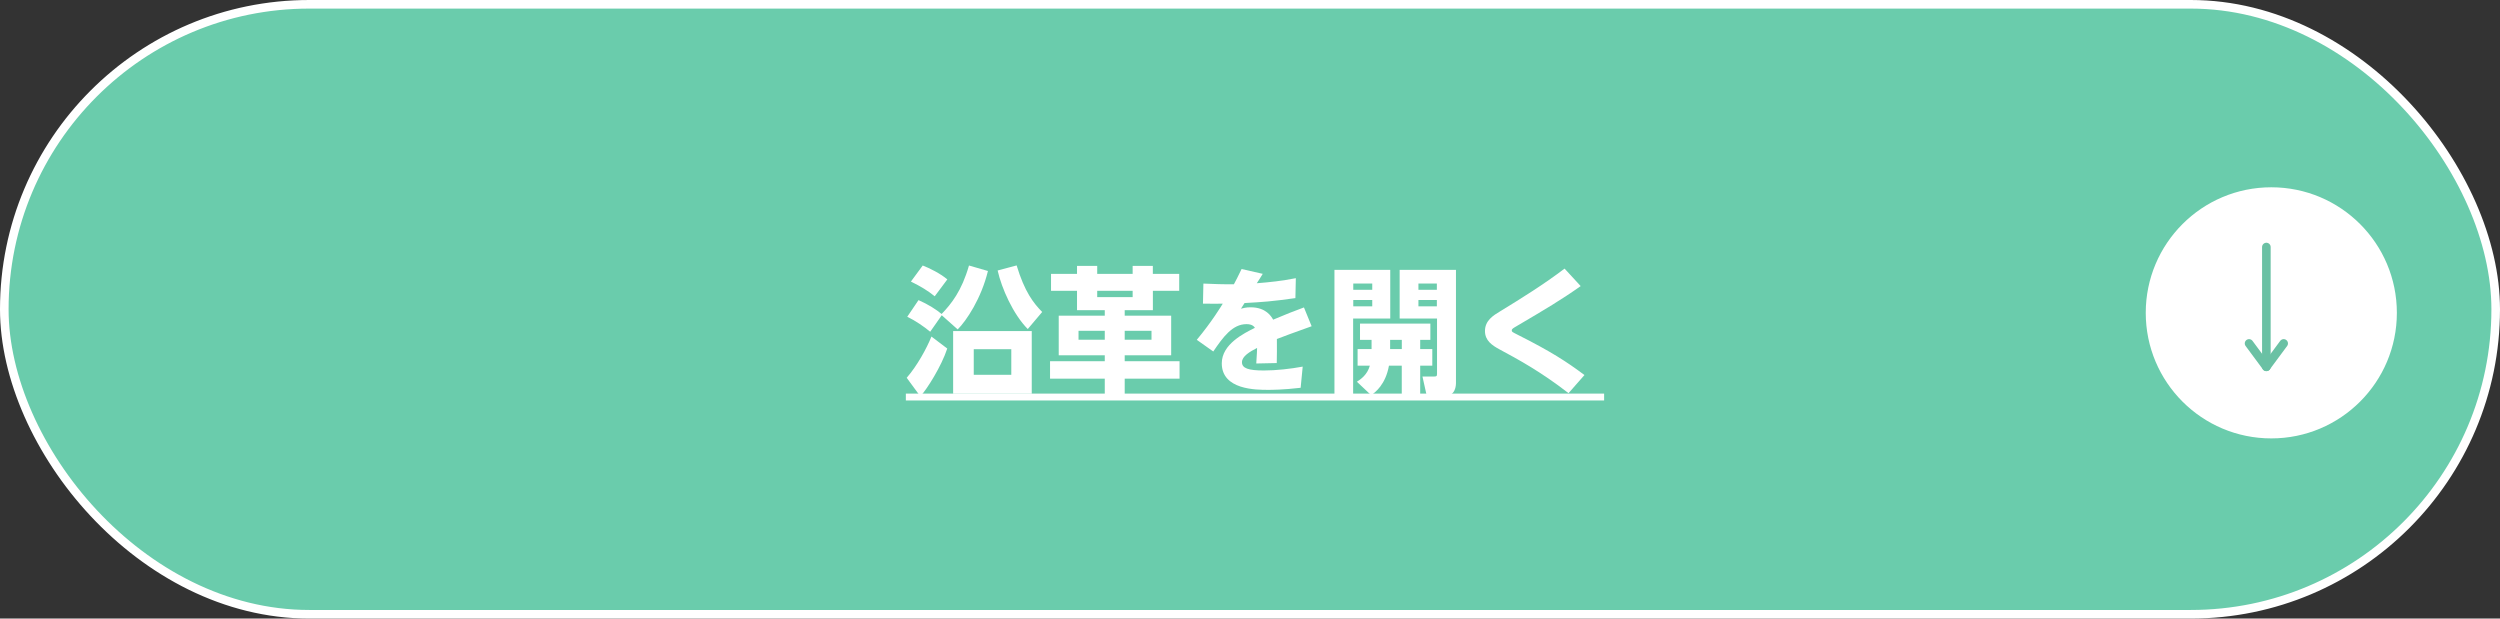
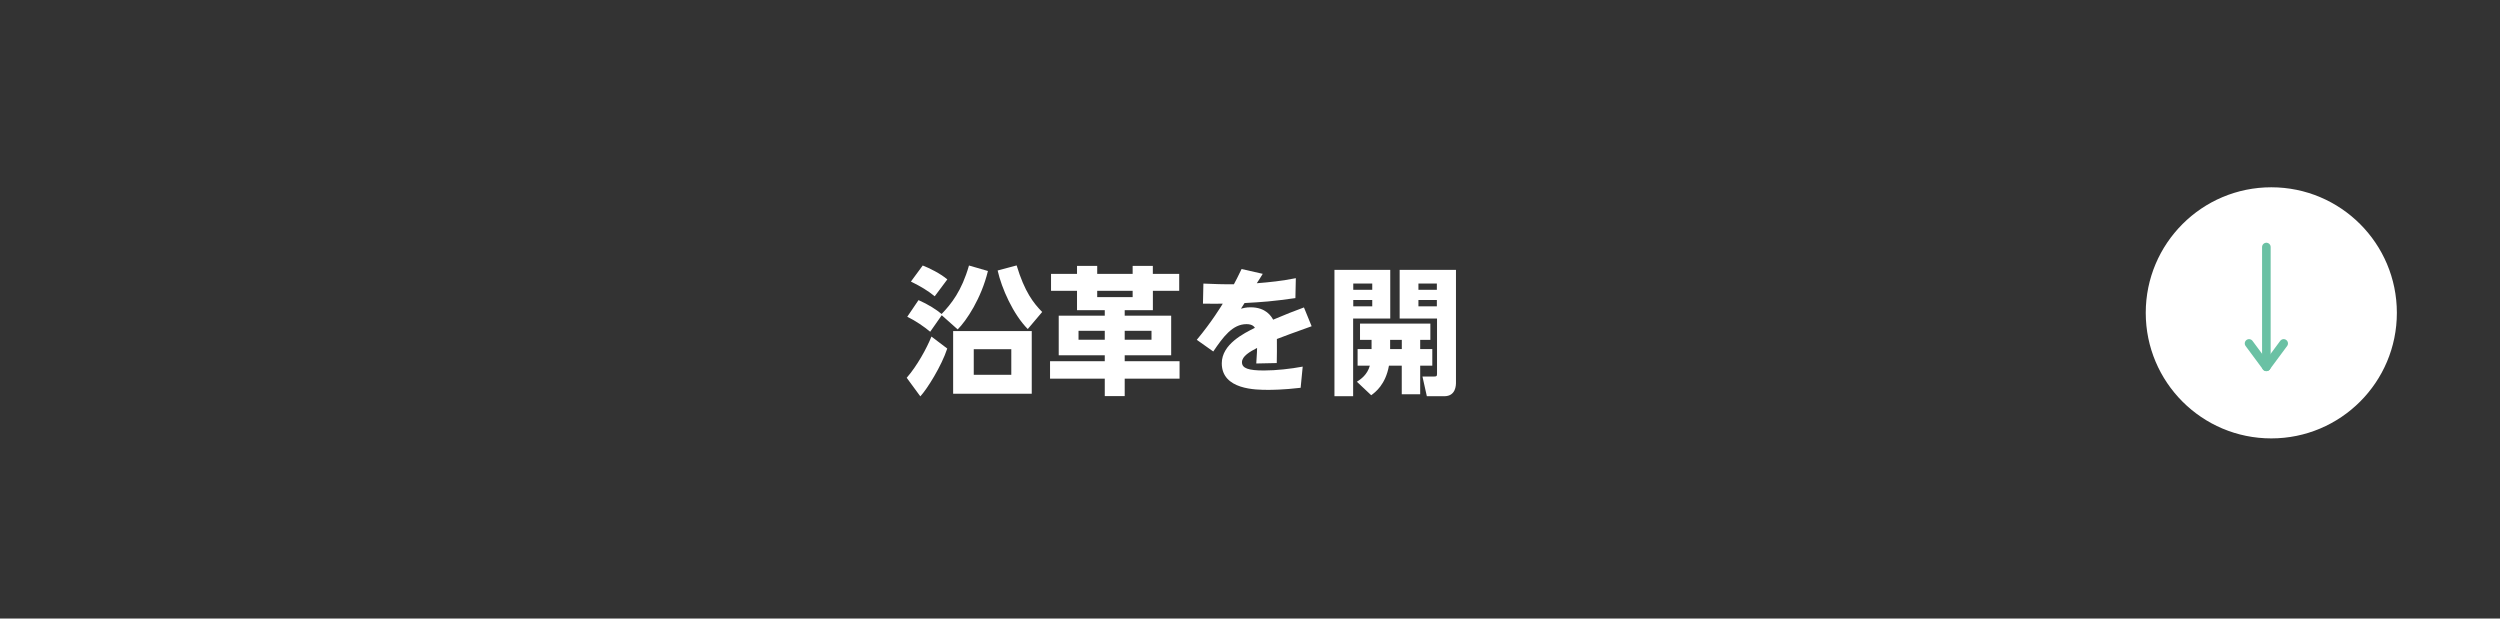
<svg xmlns="http://www.w3.org/2000/svg" id="_レイヤー_2" data-name="レイヤー 2" viewBox="0 0 582 144">
  <rect x="0" y="0" width="582" height="144" fill="#333333" stroke="none" />
  <defs>
    <style>
      .cls-1 {
        fill: none;
        stroke: #6ac1a4;
        stroke-linecap: round;
        stroke-linejoin: round;
        stroke-width: 2px;
      }

      .cls-2 {
        fill: #fff;
      }

      .cls-3 {
        fill: #6accac;
        stroke: #fff;
        stroke-miterlimit: 10;
        stroke-width: 2px;
      }
    </style>
  </defs>
  <g id="_レイヤー_1-2" data-name="レイヤー 1">
-     <rect class="cls-3" x="1" y="1" width="580" height="142" rx="71" ry="71" />
    <g>
      <path class="cls-2" d="M211.08,87.95c2.43-2.78,4.67-6.88,5.76-9.6l3.68,2.79c-1.31,4.03-4.7,9.47-6.27,11.13l-3.17-4.32ZM229.99,63.09c-1.54,6.37-4.99,11.55-7.04,13.6l-3.71-3.3-2.69,3.84c-1.41-1.18-3.42-2.56-5.34-3.49l2.62-3.87c2.27.99,4.16,2.21,5.38,3.23,2.24-2.34,4.67-5.34,6.37-11.29l4.42,1.28ZM217.6,68.97c-1.63-1.31-3.14-2.24-5.54-3.42l2.75-3.74c1.57.61,4.03,1.82,5.73,3.23l-2.94,3.94ZM221.89,77.07h18.3v14.59h-18.3v-14.59ZM235.43,87.25v-5.95h-8.74v5.95h8.74ZM236.67,61.78c1.86,6.18,3.94,8.8,5.95,10.85l-3.36,3.97c-3.39-3.42-6.08-9.47-7.01-13.63l4.42-1.18Z" />
      <path class="cls-2" d="M274.53,67.7h-6.14v4.51h-6.56v1.28h10.82v9.22h-10.82v1.38h12.77v4.06h-12.77v4.06h-4.64v-4.06h-12.74v-4.06h12.74v-1.38h-10.72v-9.22h10.72v-1.28h-6.46v-4.51h-6.05v-3.94h6.05v-1.86h4.7v1.86h8.25v-1.86h4.7v1.86h6.14v3.94ZM251.08,77.01v2.08h6.11v-2.08h-6.11ZM255.43,67.7v1.47h8.25v-1.47h-8.25ZM261.83,77.01v2.08h6.24v-2.08h-6.24Z" />
      <path class="cls-2" d="M293.96,63.76c-.22.35-1.15,1.89-1.38,2.18,3.2-.26,5.66-.51,9.09-1.18l-.1,4.64c-5.7.8-7.46.9-11.84,1.15-.22.32-.38.61-.83,1.31.51-.13,1.18-.32,2.24-.32,3.62,0,4.86,2.18,5.25,2.88,3.68-1.54,4.1-1.7,7.17-2.85l1.79,4.38c-3.58,1.25-7.29,2.66-8.09,2.97.03,2.21,0,3.71-.03,5.6l-4.77.1c.16-2.05.19-3.55.19-3.62-1.66.86-3.52,1.92-3.52,3.33s1.5,1.92,5.12,1.92c2.85,0,6.21-.38,9.02-.9l-.48,4.93c-4.1.48-6.88.48-7.55.48-2.82,0-10.81,0-10.81-6.18,0-4.45,5.15-6.98,7.71-8.26-.16-.26-.58-.86-1.95-.86-3.26,0-5.44,2.98-7.74,6.37l-3.84-2.72c3.46-4.13,5.86-8.09,6.05-8.42-1.47.03-1.76.03-4.61,0l.1-4.67c2.14.1,4.99.19,7.1.16.54-.99.83-1.57,1.79-3.55l4.93,1.12Z" />
      <path class="cls-2" d="M310.66,62.83h12.99v11.33h-8.64v18.08h-4.35v-29.41ZM315.04,66v1.47h4.42v-1.47h-4.42ZM315.04,69.84v1.47h4.42v-1.47h-4.42ZM319.3,81.26v-2.14h-2.69v-3.78h16.38v3.78h-2.37v2.14h2.82v3.87h-2.82v6.66h-4.29v-6.66h-2.98c-.8,4.42-3.17,6.18-4.13,6.88l-3.33-3.14c.93-.61,2.4-1.6,3.01-3.74h-2.85v-3.87h3.23ZM326.34,81.26v-2.14h-2.72v2.14h2.72ZM325.83,62.83h13.12v26.21c0,.58,0,3.2-2.72,3.2h-4.06l-1.02-4.58h2.62c.7,0,.77-.13.77-.67v-12.83h-8.7v-11.33ZM330.21,66v1.47h4.29v-1.47h-4.29ZM330.21,69.84v1.47h4.29v-1.47h-4.29Z" />
-       <path class="cls-2" d="M367.97,66.61c-4.61,3.26-8.38,5.47-14.4,9.02-1.44.83-1.63.93-1.63,1.31,0,.32.13.35,1.31.96,7.84,3.94,11.52,6.34,15.61,9.41l-3.71,4.22c-6.56-5.09-11.87-7.94-16.09-10.21-1.7-.93-3.36-2.02-3.36-4.26,0-2.43,1.92-3.62,3.52-4.58,5.12-3.13,10.21-6.3,15.01-9.95l3.74,4.06Z" />
-       <path class="cls-2" d="M210.88,93.23v-1.6h162.56v1.6h-162.56Z" />
    </g>
    <g>
      <circle class="cls-2" cx="528.76" cy="72.83" r="29.23" />
      <g>
        <line class="cls-1" x1="527.61" y1="57.51" x2="527.61" y2="85.41" />
        <polyline class="cls-1" points="523.58 79.95 527.61 85.39 531.64 79.95" />
      </g>
    </g>
  </g>
</svg>